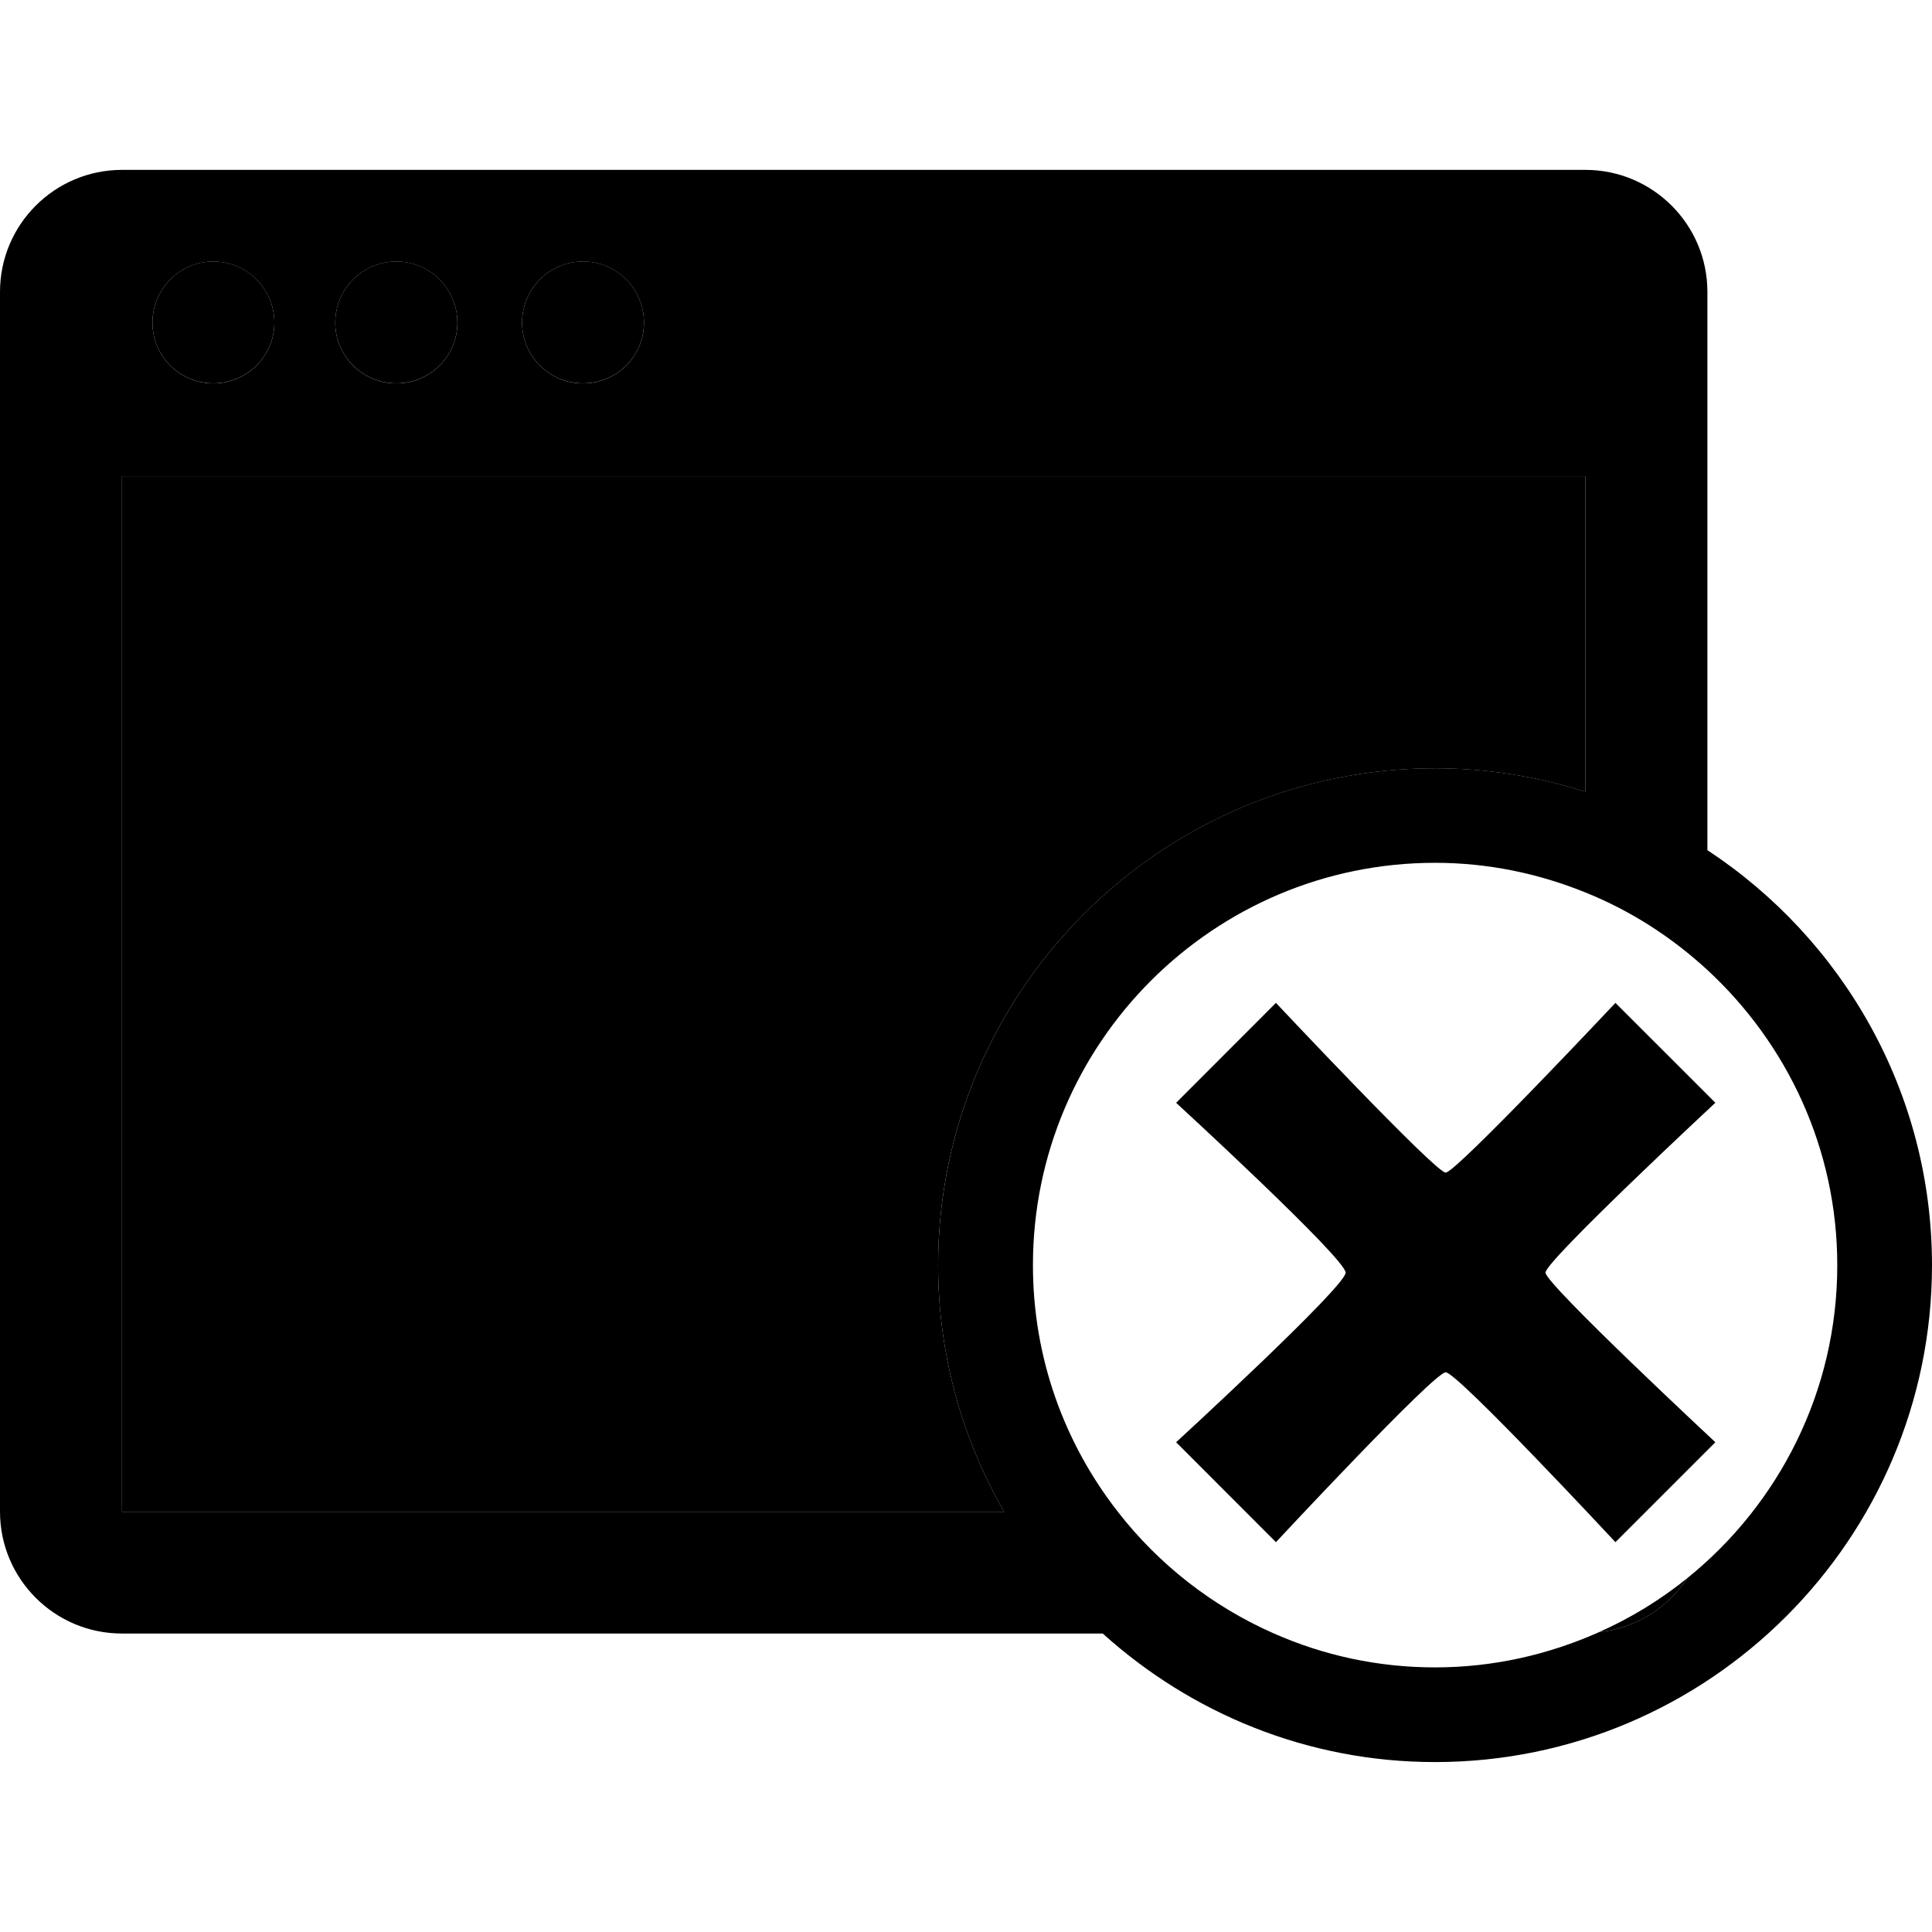
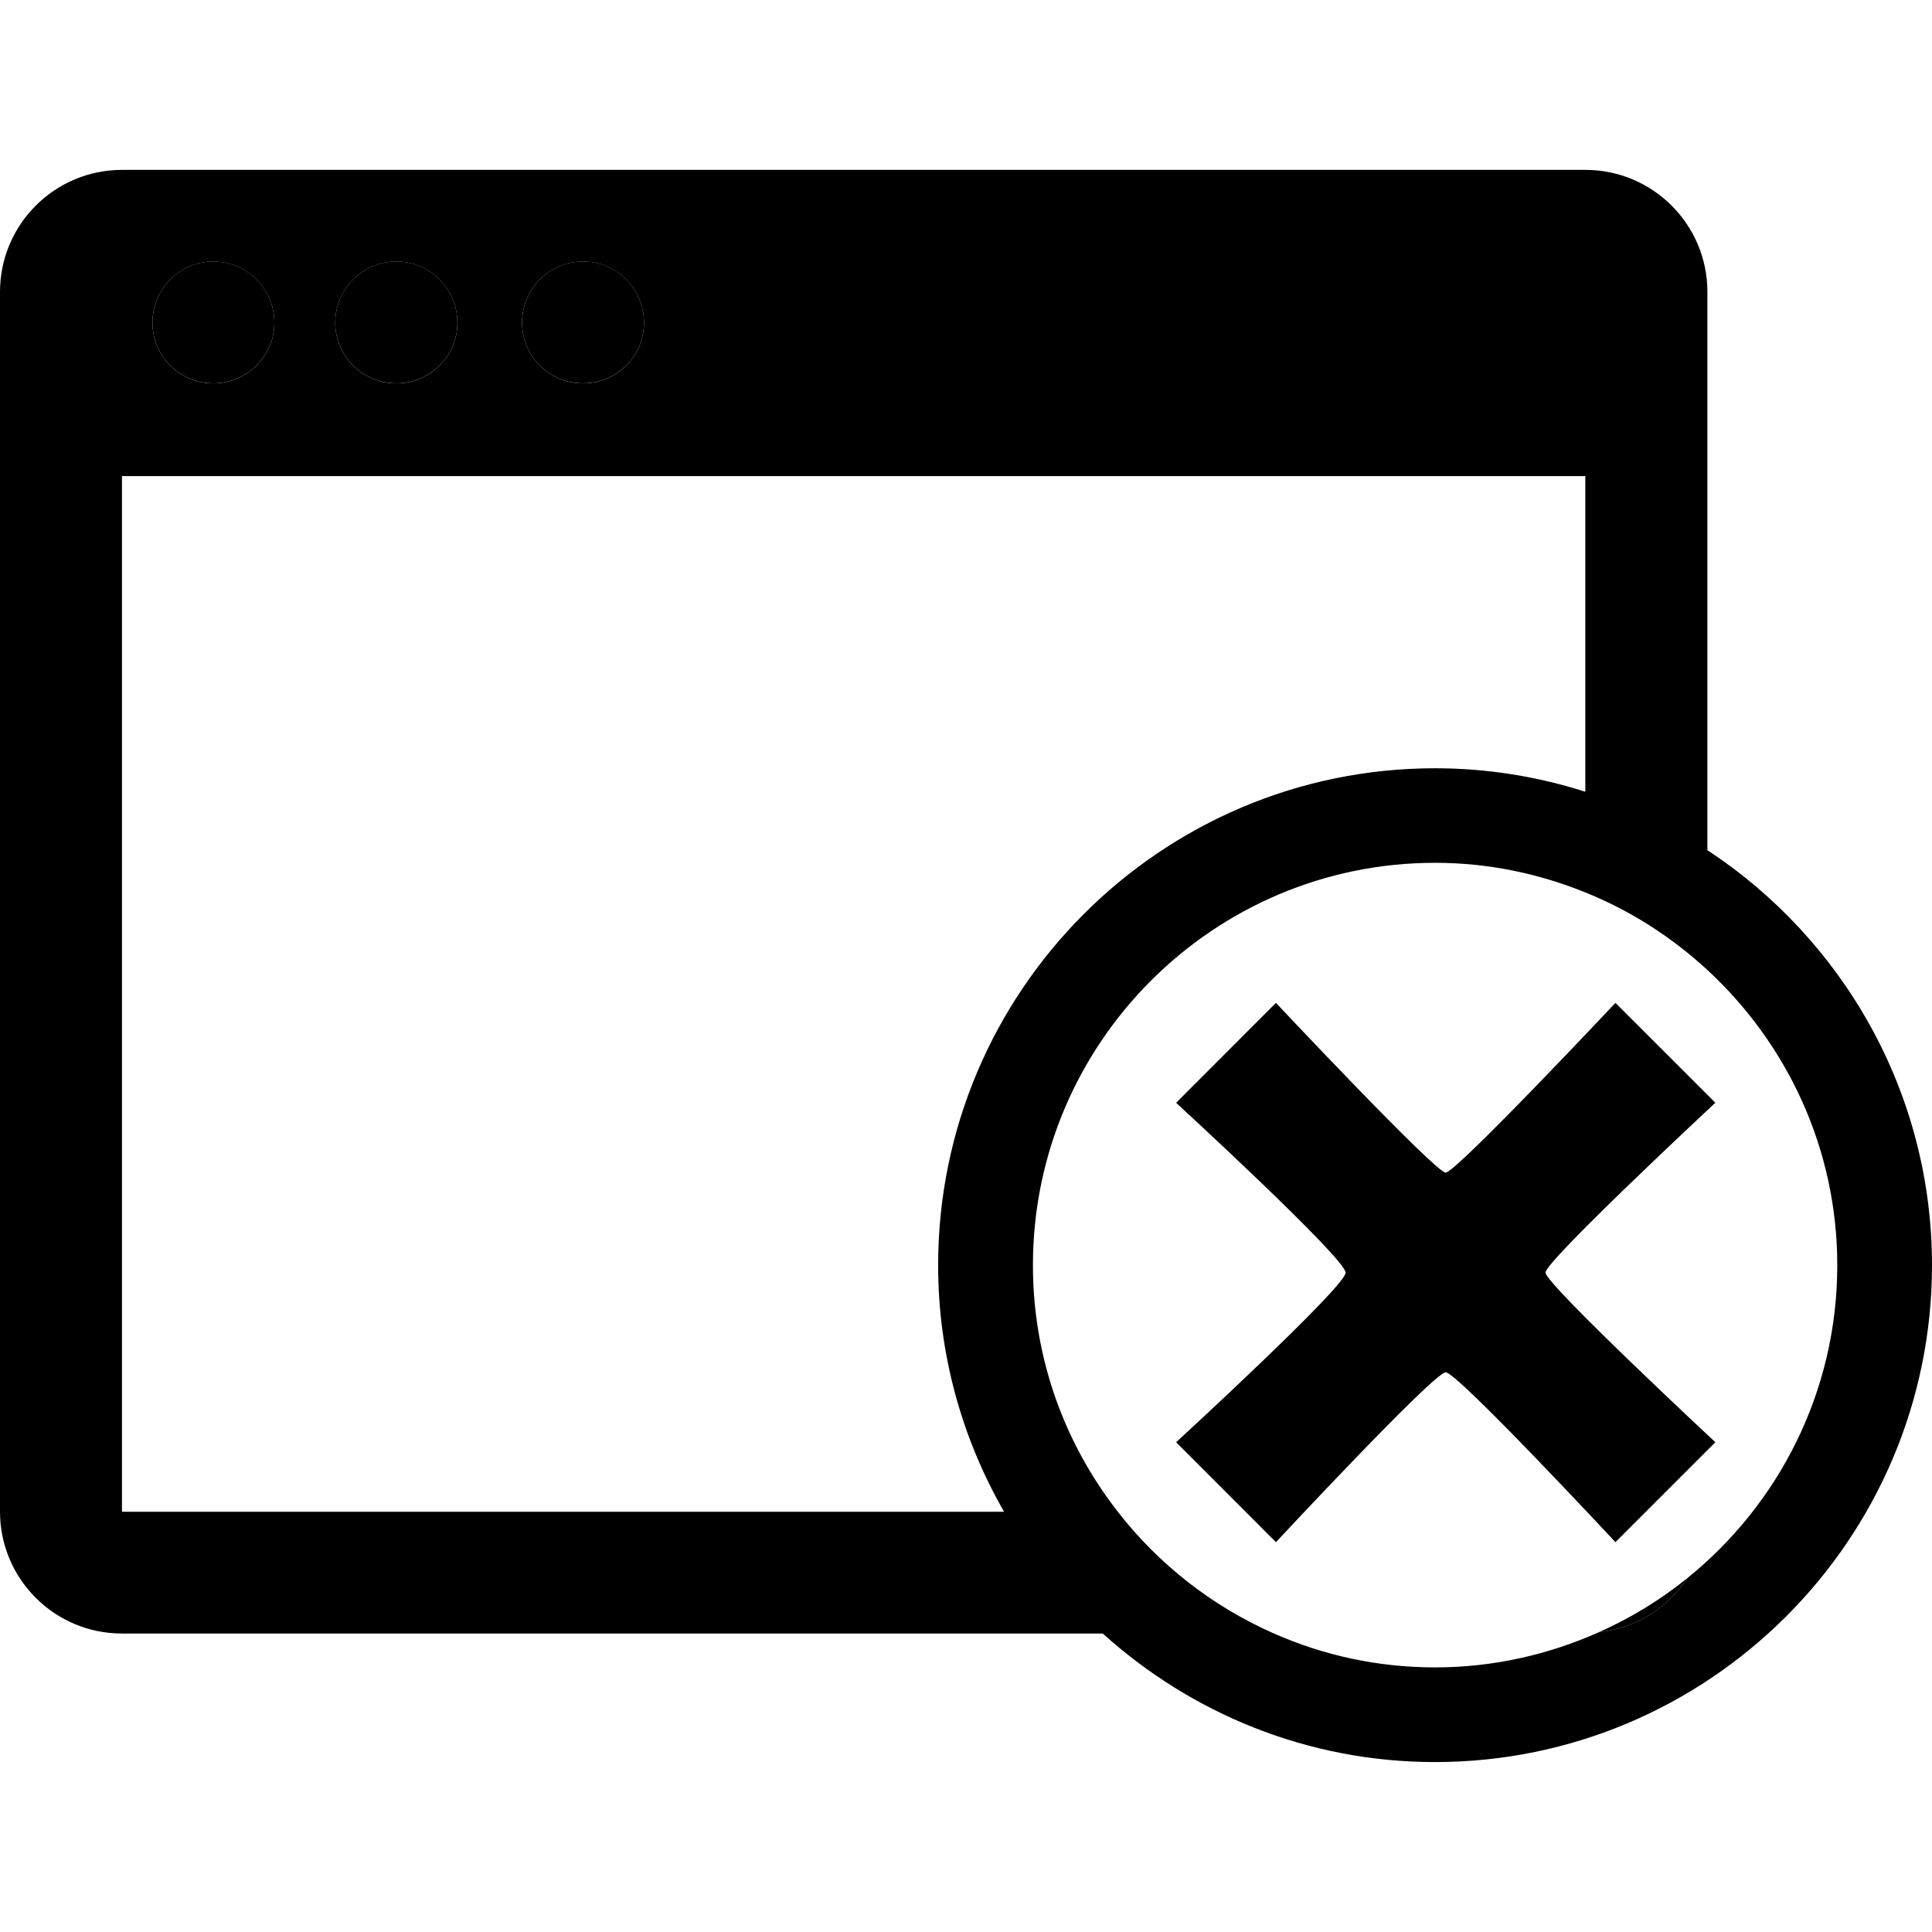
<svg xmlns="http://www.w3.org/2000/svg" fill="#000000" height="800px" width="800px" version="1.1" id="Capa_1" viewBox="0 0 30.856 30.856" xml:space="preserve">
  <g>
    <path d="M3.407,6.122c0.537,0,0.975-0.434,0.975-0.969c0-0.539-0.438-0.977-0.975-0.977S2.435,4.614,2.435,5.153   C2.435,5.688,2.87,6.122,3.407,6.122z" />
    <path d="M6.33,6.122c0.538,0,0.975-0.434,0.975-0.969c0-0.539-0.437-0.977-0.975-0.977c-0.54,0-0.976,0.438-0.976,0.977   C5.354,5.688,5.79,6.122,6.33,6.122z" />
-     <path d="M9.312,6.122c0.539,0,0.973-0.434,0.973-0.969c0-0.539-0.434-0.977-0.973-0.977S8.338,4.614,8.338,5.153   C8.338,5.688,8.772,6.122,9.312,6.122z" />
-     <path d="M22.919,12.271c0.836,0,1.644,0.133,2.4,0.375V7.604H1.948v16.539h14.088c-0.667-1.16-1.053-2.506-1.053-3.936   C14.983,15.833,18.542,12.271,22.919,12.271z" />
+     <path d="M9.312,6.122c0.539,0,0.973-0.434,0.973-0.969c0-0.539-0.434-0.977-0.973-0.977S8.338,4.614,8.338,5.153   C8.338,5.688,8.772,6.122,9.312,6.122" />
    <path d="M26.95,25.203c-0.428,0.346-0.902,0.637-1.414,0.865C26.128,26.002,26.64,25.679,26.95,25.203z" />
    <path d="M27.269,13.578V4.662c0-1.076-0.873-1.949-1.95-1.949H1.948C0.871,2.714,0,3.587,0,4.662v19.48   c0,1.074,0.871,1.947,1.948,1.947h15.664c1.408,1.271,3.266,2.053,5.307,2.053c4.375,0,7.937-3.561,7.937-7.936   C30.855,17.437,29.426,14.997,27.269,13.578z M9.312,4.177c0.539,0,0.973,0.438,0.973,0.977c0,0.535-0.434,0.969-0.973,0.969   s-0.974-0.434-0.974-0.97C8.338,4.614,8.772,4.177,9.312,4.177z M6.33,4.177c0.538,0,0.975,0.438,0.975,0.977   c0,0.535-0.437,0.969-0.975,0.969c-0.54,0-0.976-0.434-0.976-0.969C5.354,4.614,5.79,4.177,6.33,4.177z M3.407,4.177   c0.537,0,0.975,0.438,0.975,0.977c0,0.535-0.438,0.969-0.975,0.969s-0.972-0.434-0.972-0.97C2.435,4.614,2.87,4.177,3.407,4.177z    M1.948,24.144V7.604h23.371v5.041c-0.757-0.242-1.564-0.375-2.4-0.375c-4.377,0-7.936,3.562-7.936,7.938   c0,1.43,0.386,2.775,1.053,3.936L1.948,24.144L1.948,24.144z M26.95,25.203c-0.311,0.475-0.822,0.799-1.414,0.865   c-0.801,0.357-1.684,0.562-2.617,0.562c-0.915,0-1.784-0.193-2.572-0.541c-0.986-0.434-1.842-1.105-2.496-1.947   c-0.848-1.088-1.354-2.449-1.354-3.936c0-3.543,2.88-6.426,6.422-6.426c0.85,0,1.658,0.172,2.4,0.473   c0.729,0.293,1.383,0.717,1.949,1.238c1.271,1.174,2.075,2.852,2.075,4.715C29.344,22.223,28.407,24.026,26.95,25.203z" />
    <path d="M18.784,23.034l1.594,1.596c0,0,2.526-2.713,2.711-2.713c0.187,0,2.711,2.713,2.711,2.713l1.596-1.596   c0,0-2.713-2.527-2.713-2.709c0-0.188,2.713-2.713,2.713-2.713L25.8,16.017c0,0-2.547,2.711-2.711,2.711s-2.711-2.711-2.711-2.711   l-1.594,1.596c0,0,2.707,2.486,2.707,2.713C21.491,20.548,18.784,23.034,18.784,23.034z" />
    <g>
	</g>
    <g>
	</g>
    <g>
	</g>
    <g>
	</g>
    <g>
	</g>
    <g>
	</g>
    <g>
	</g>
    <g>
	</g>
    <g>
	</g>
    <g>
	</g>
    <g>
	</g>
    <g>
	</g>
    <g>
	</g>
    <g>
	</g>
    <g>
	</g>
  </g>
</svg>